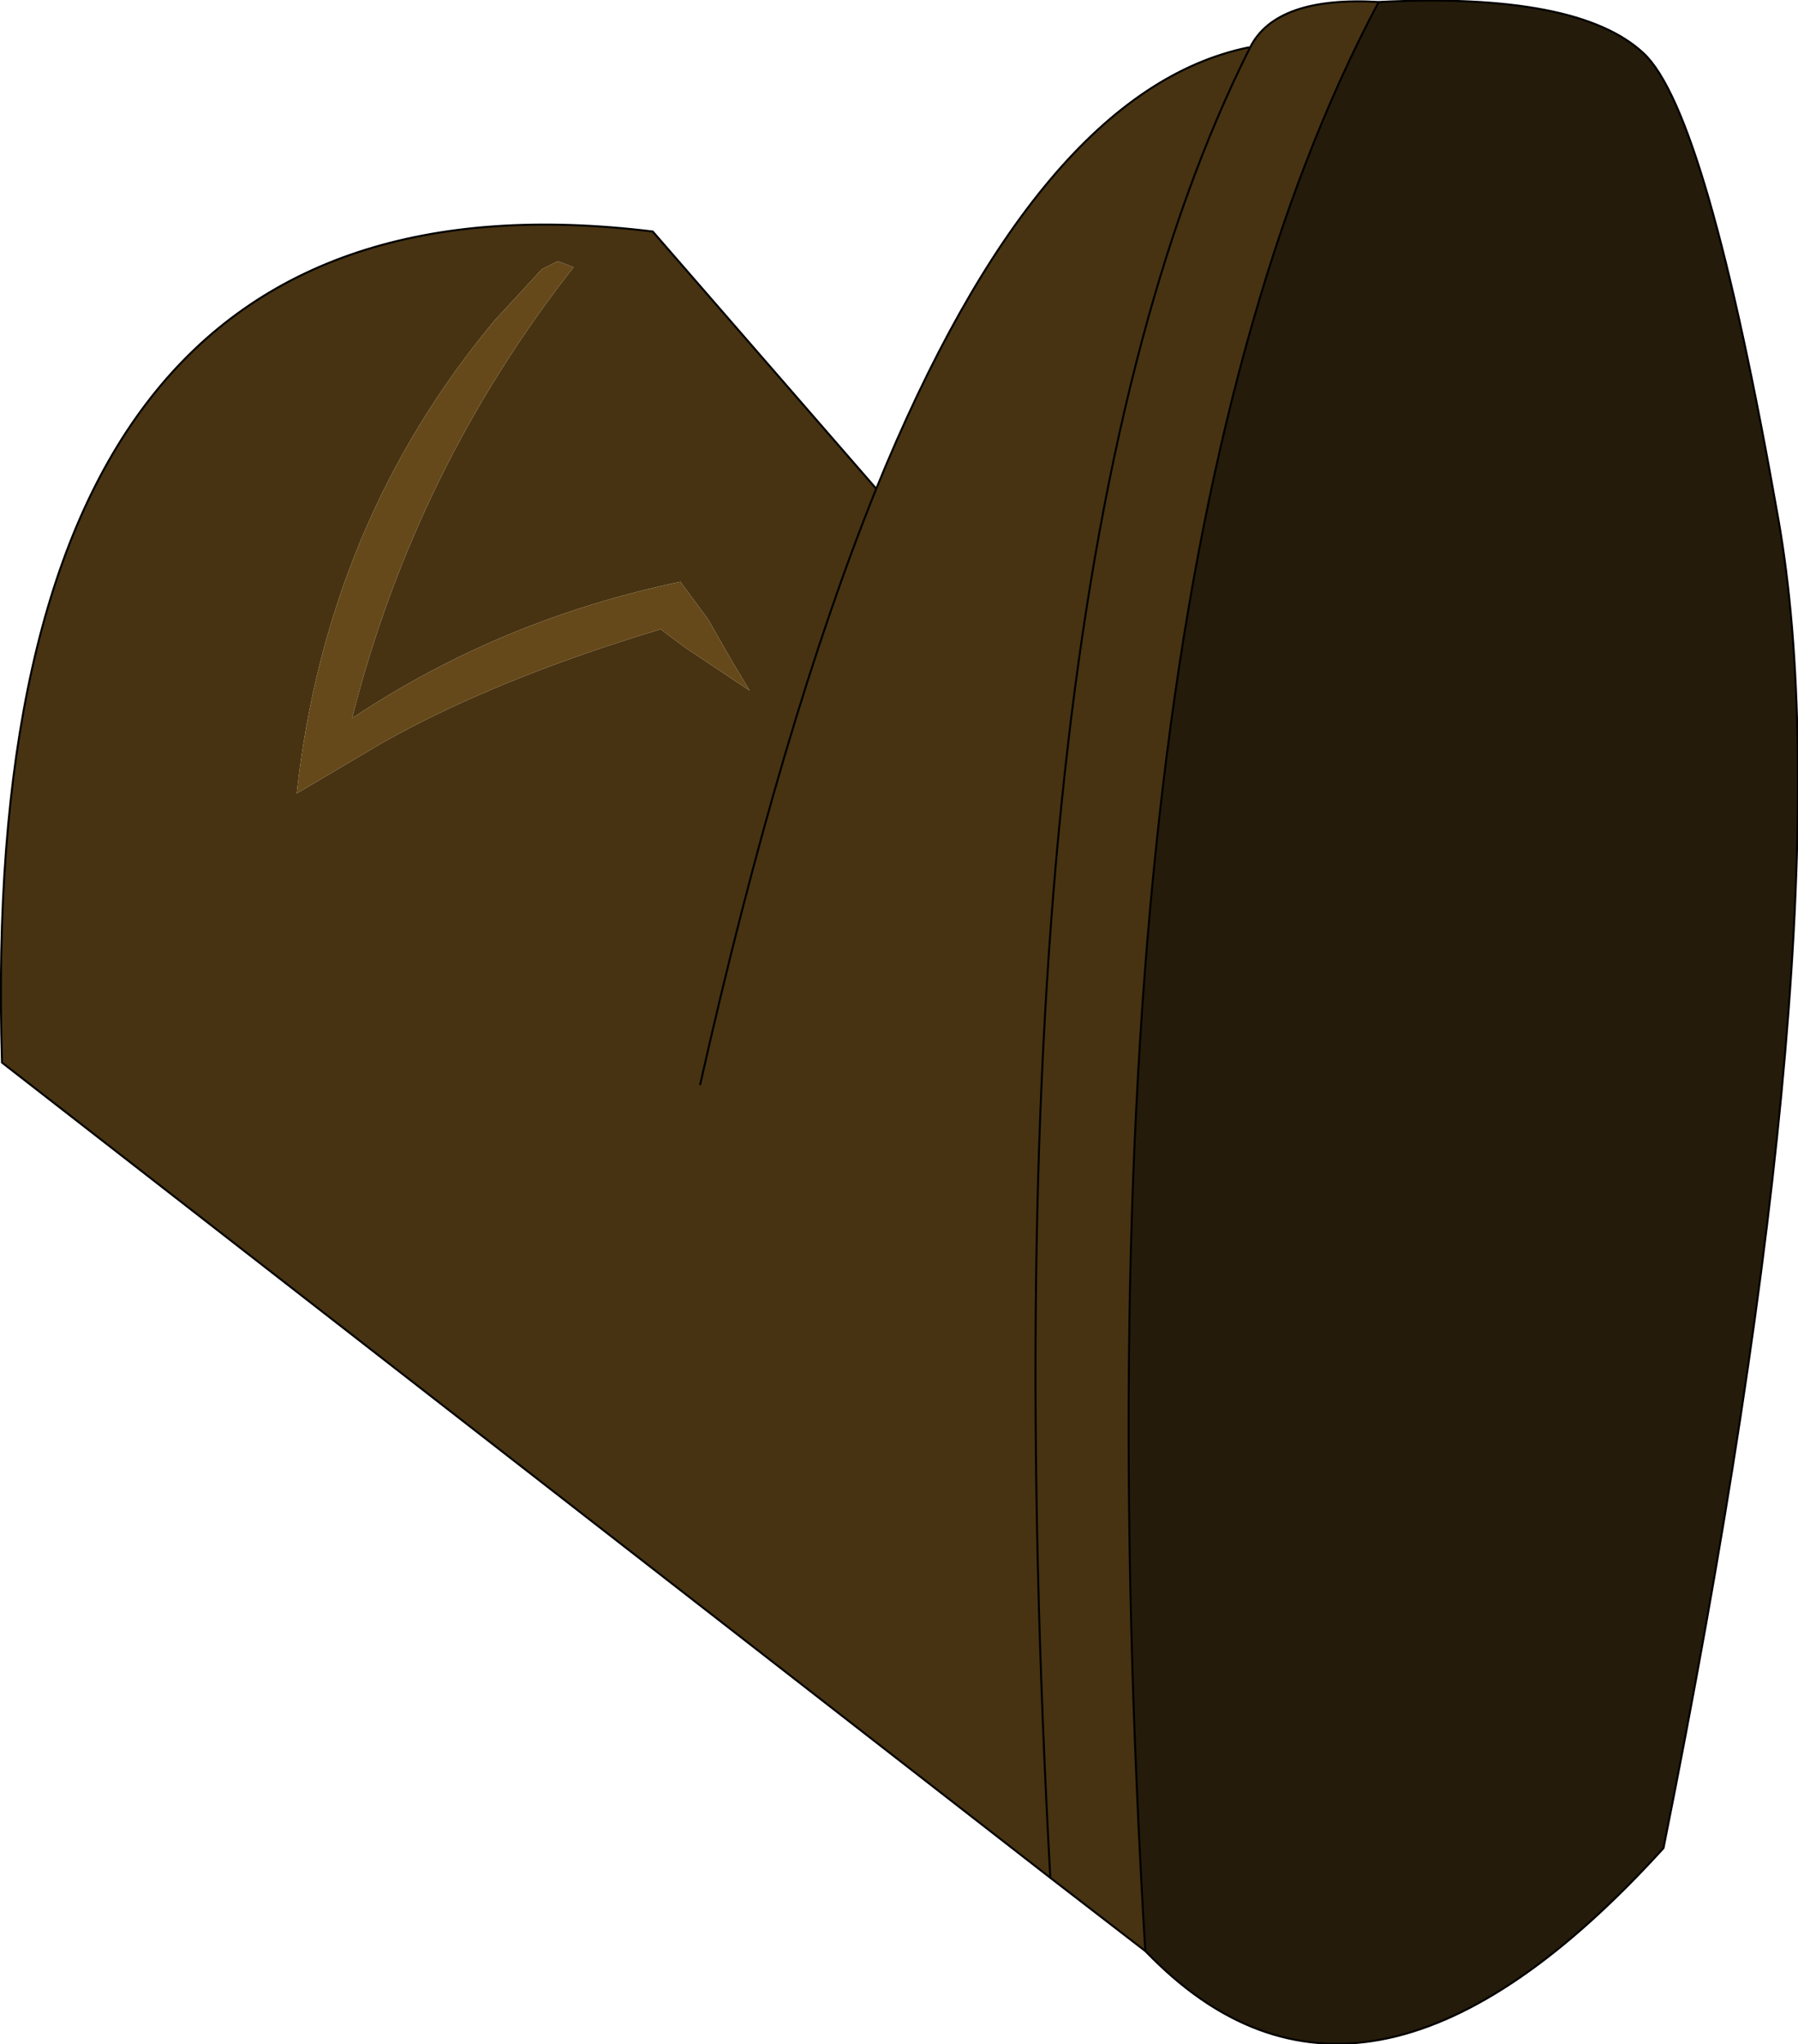
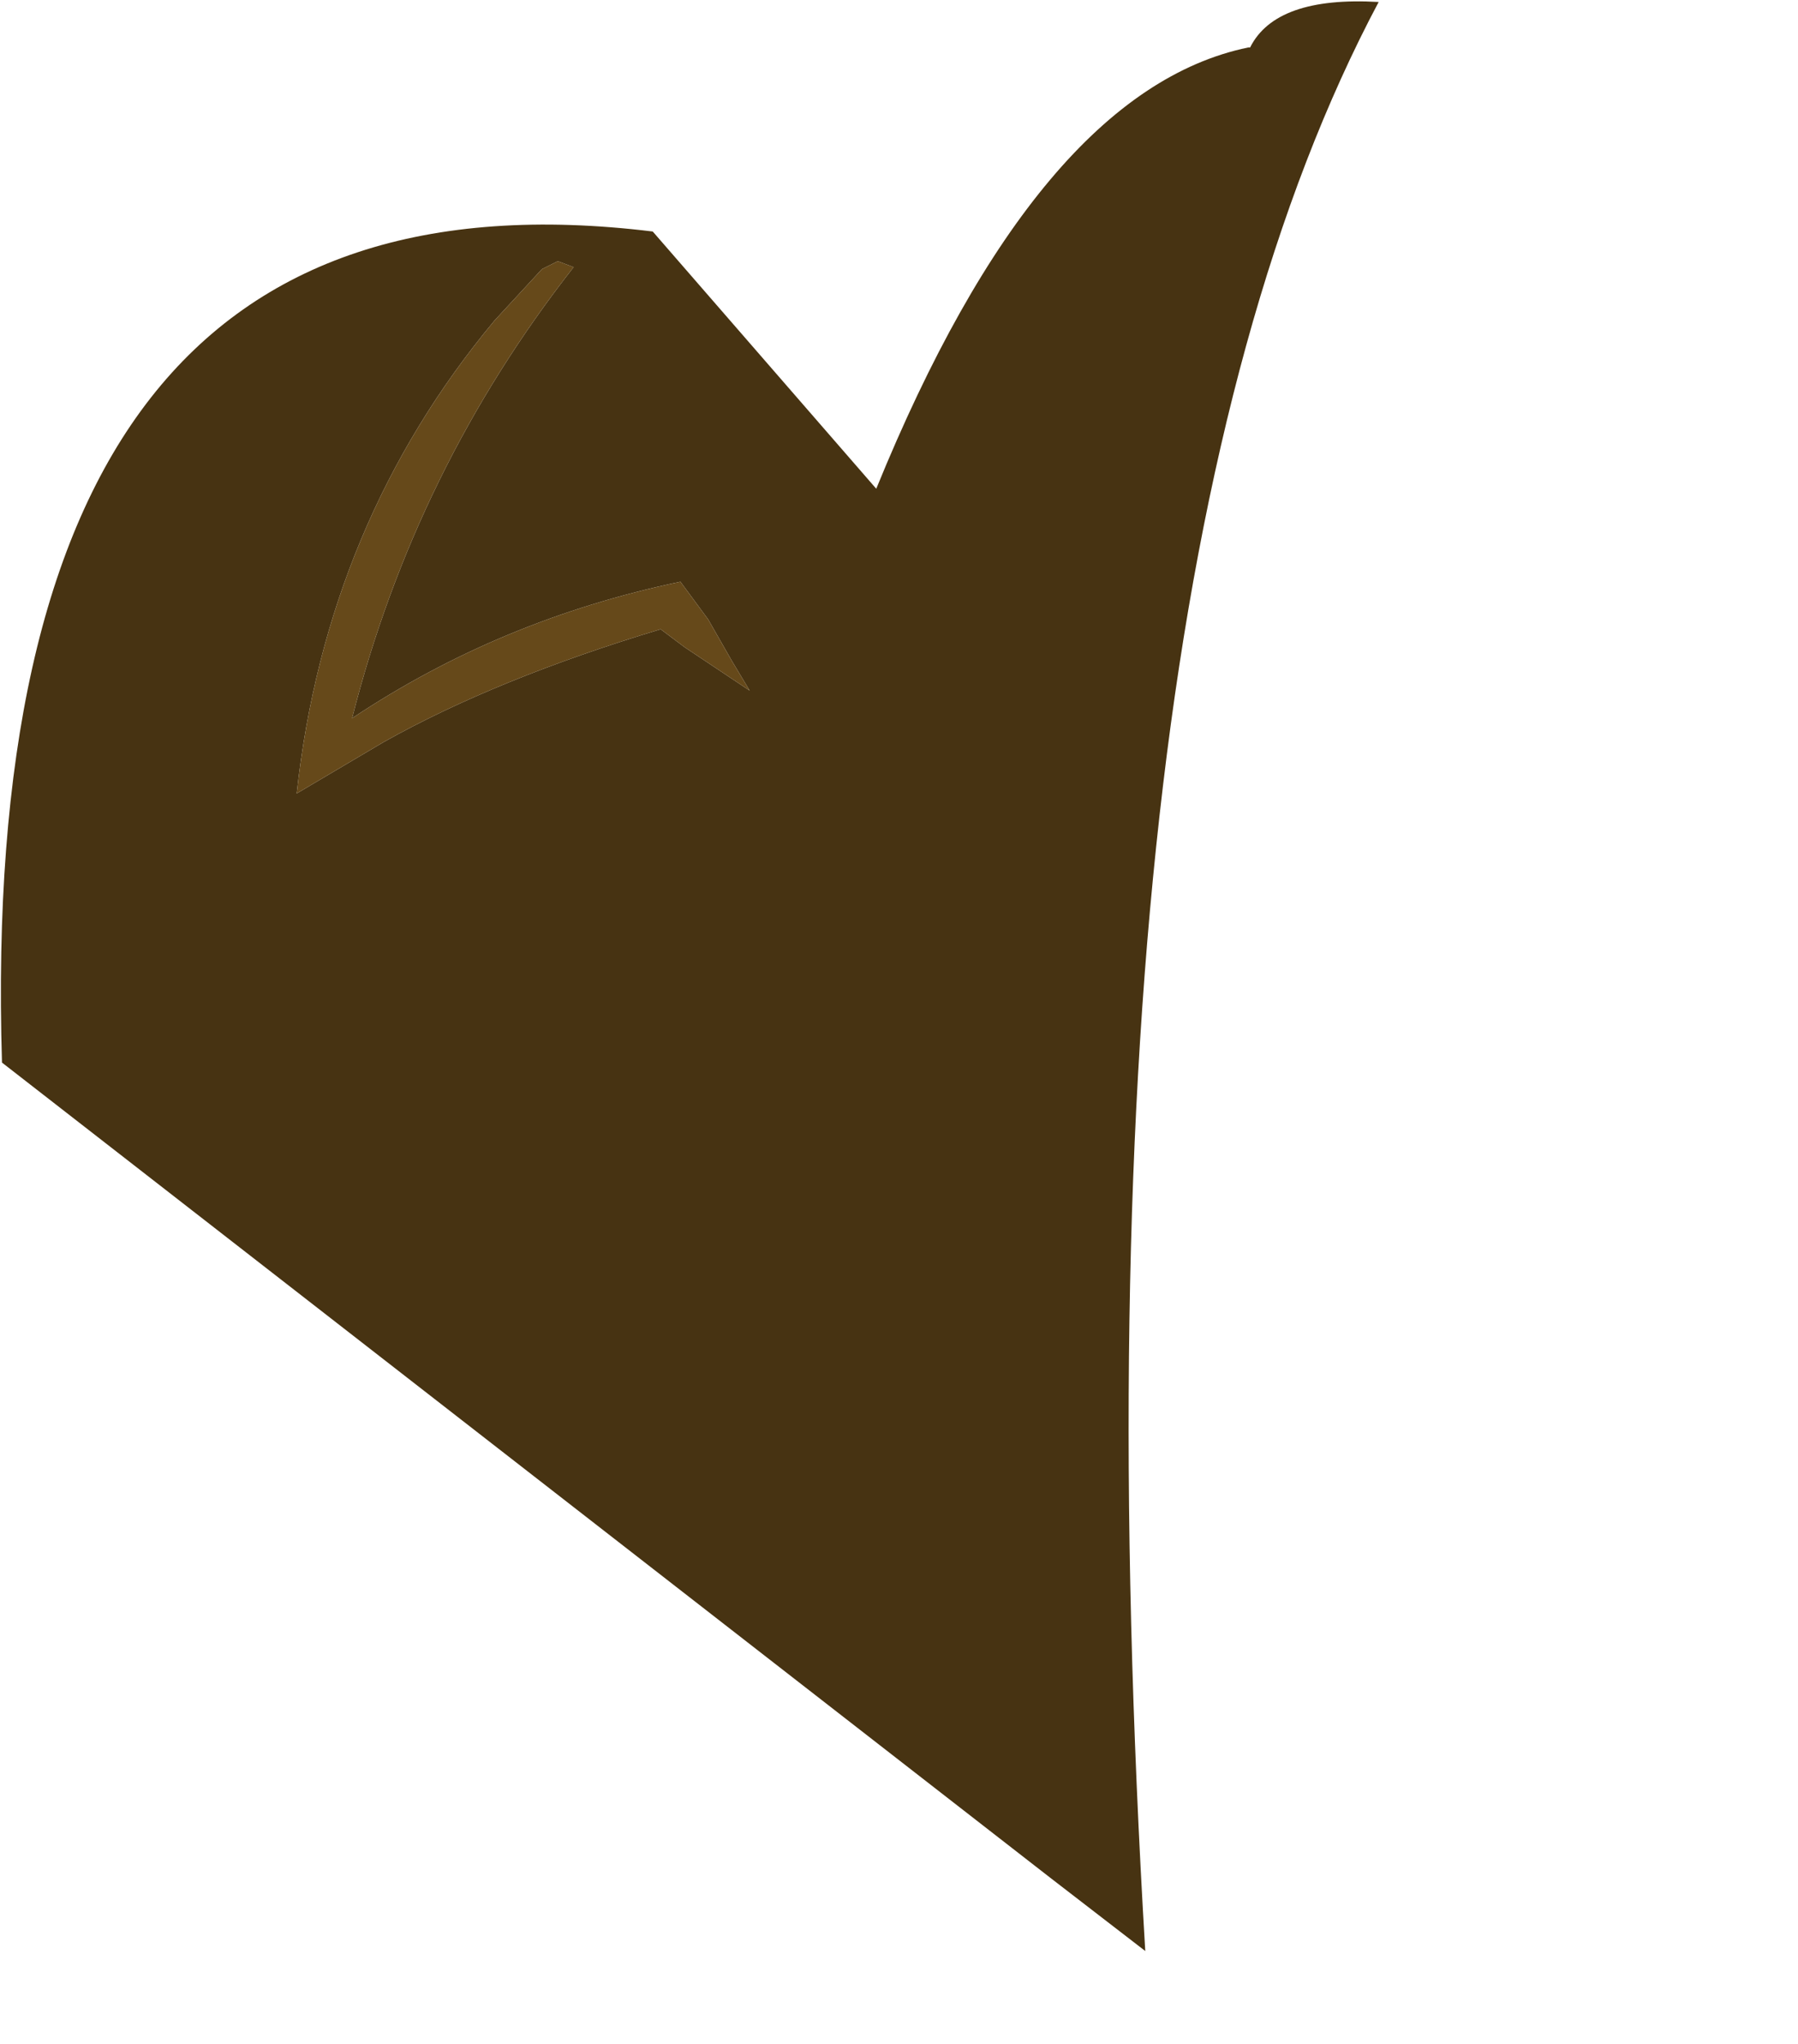
<svg xmlns="http://www.w3.org/2000/svg" height="51.65px" width="45.45px">
  <g transform="matrix(1.0, 0.0, 0.0, 1.0, 22.7, 25.8)">
-     <path d="M12.15 -25.75 Q17.2 -26.0 18.85 -24.45 20.45 -22.95 22.25 -12.7 24.05 -2.5 19.35 20.9 11.9 29.1 6.45 23.7 L6.3 23.55 6.25 23.5 Q4.2 -10.8 12.15 -25.75" fill="#251b0a" fill-rule="evenodd" stroke="none" />
    <path d="M3.85 21.65 L-22.65 1.05 Q-23.35 -22.05 -6.2 -19.95 L-0.55 -13.45 Q3.55 -23.5 8.85 -24.6 L8.9 -24.6 Q9.55 -25.9 12.15 -25.75 4.2 -10.8 6.25 23.5 L3.85 21.65 Q2.05 -11.0 8.9 -24.6 2.05 -11.0 3.85 21.65 M-8.6 -19.2 L-9.0 -19.0 -10.2 -17.7 Q-14.45 -12.6 -15.2 -5.75 L-13.0 -7.05 Q-10.15 -8.65 -6.0 -9.9 L-5.4 -9.45 -3.75 -8.35 -4.2 -9.1 -4.8 -10.15 -5.5 -11.1 Q-10.05 -10.15 -13.8 -7.65 -12.2 -13.95 -8.2 -19.05 L-8.6 -19.2 M-5.0 1.6 Q-2.95 -7.5 -0.55 -13.45 -2.95 -7.5 -5.0 1.6" fill="#473312" fill-rule="evenodd" stroke="none" />
    <path d="M-8.6 -19.2 L-8.2 -19.05 Q-12.2 -13.95 -13.8 -7.65 -10.05 -10.15 -5.5 -11.1 L-4.8 -10.15 -4.2 -9.1 -3.75 -8.35 -5.4 -9.45 -6.0 -9.9 Q-10.15 -8.65 -13.0 -7.05 L-15.2 -5.75 Q-14.45 -12.6 -10.2 -17.7 L-9.0 -19.0 -8.6 -19.2" fill="#66491a" fill-rule="evenodd" stroke="none" />
-     <path d="M3.85 21.65 L-22.65 1.05 Q-23.35 -22.05 -6.2 -19.95 L-0.55 -13.45 Q3.55 -23.5 8.85 -24.6 L8.9 -24.6 Q9.55 -25.9 12.15 -25.75 17.2 -26.0 18.85 -24.45 20.45 -22.95 22.25 -12.7 24.05 -2.5 19.35 20.9 11.9 29.1 6.45 23.7 L6.3 23.55 6.25 23.5 3.85 21.65 Q2.05 -11.0 8.9 -24.6 M6.25 23.5 Q4.2 -10.8 12.15 -25.75 M-0.55 -13.45 Q-2.95 -7.5 -5.0 1.6" fill="none" stroke="#000000" stroke-linecap="round" stroke-linejoin="round" stroke-width="0.05" />
  </g>
</svg>